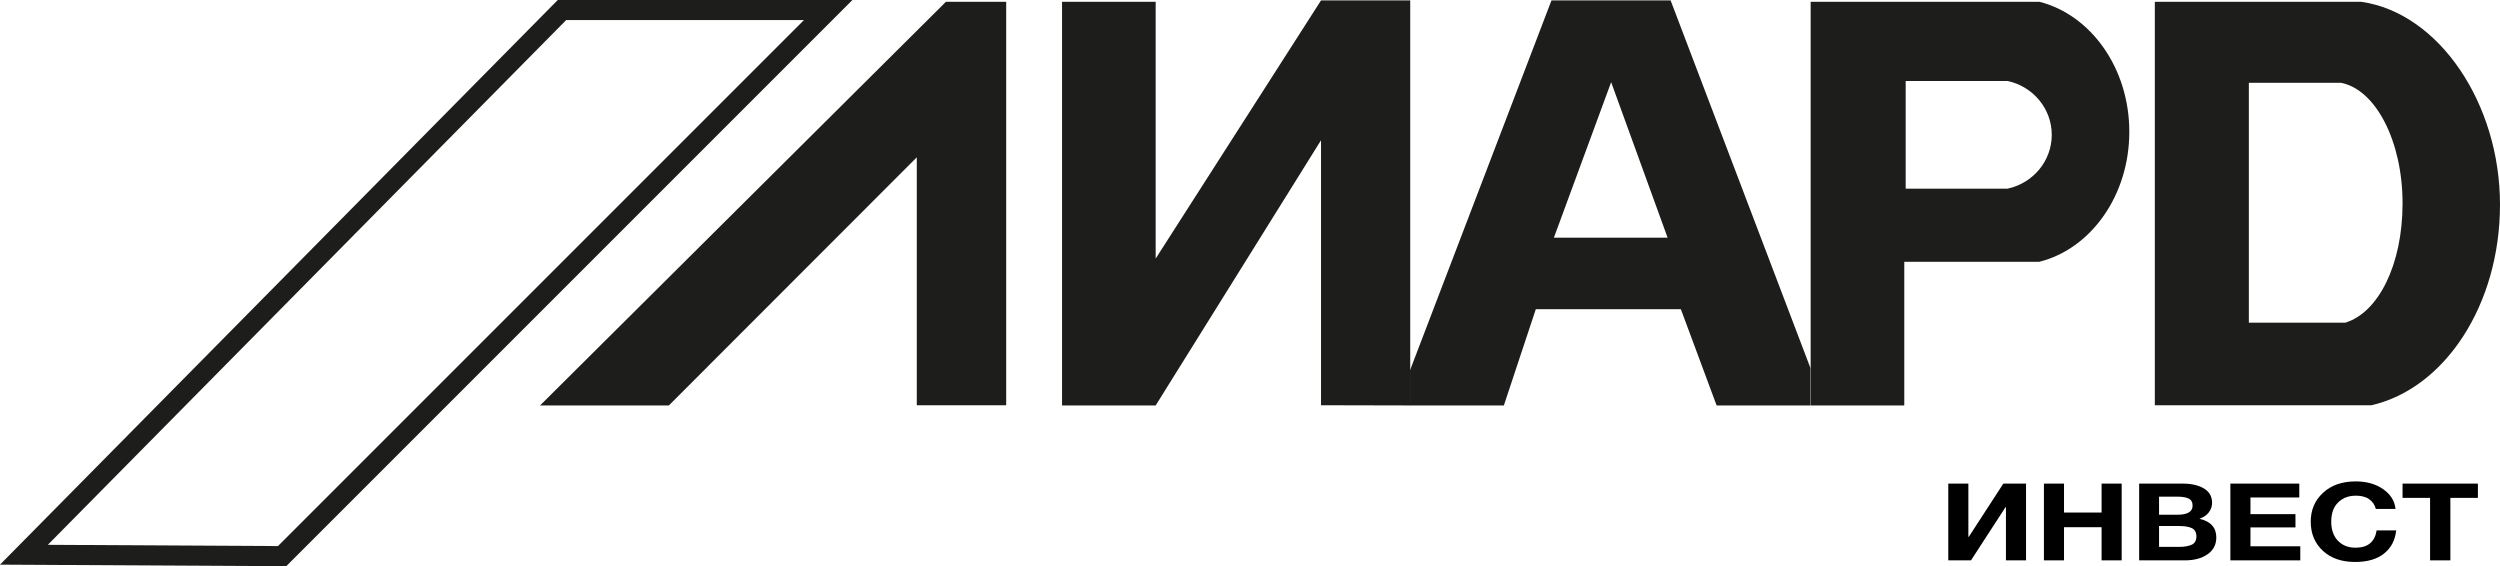
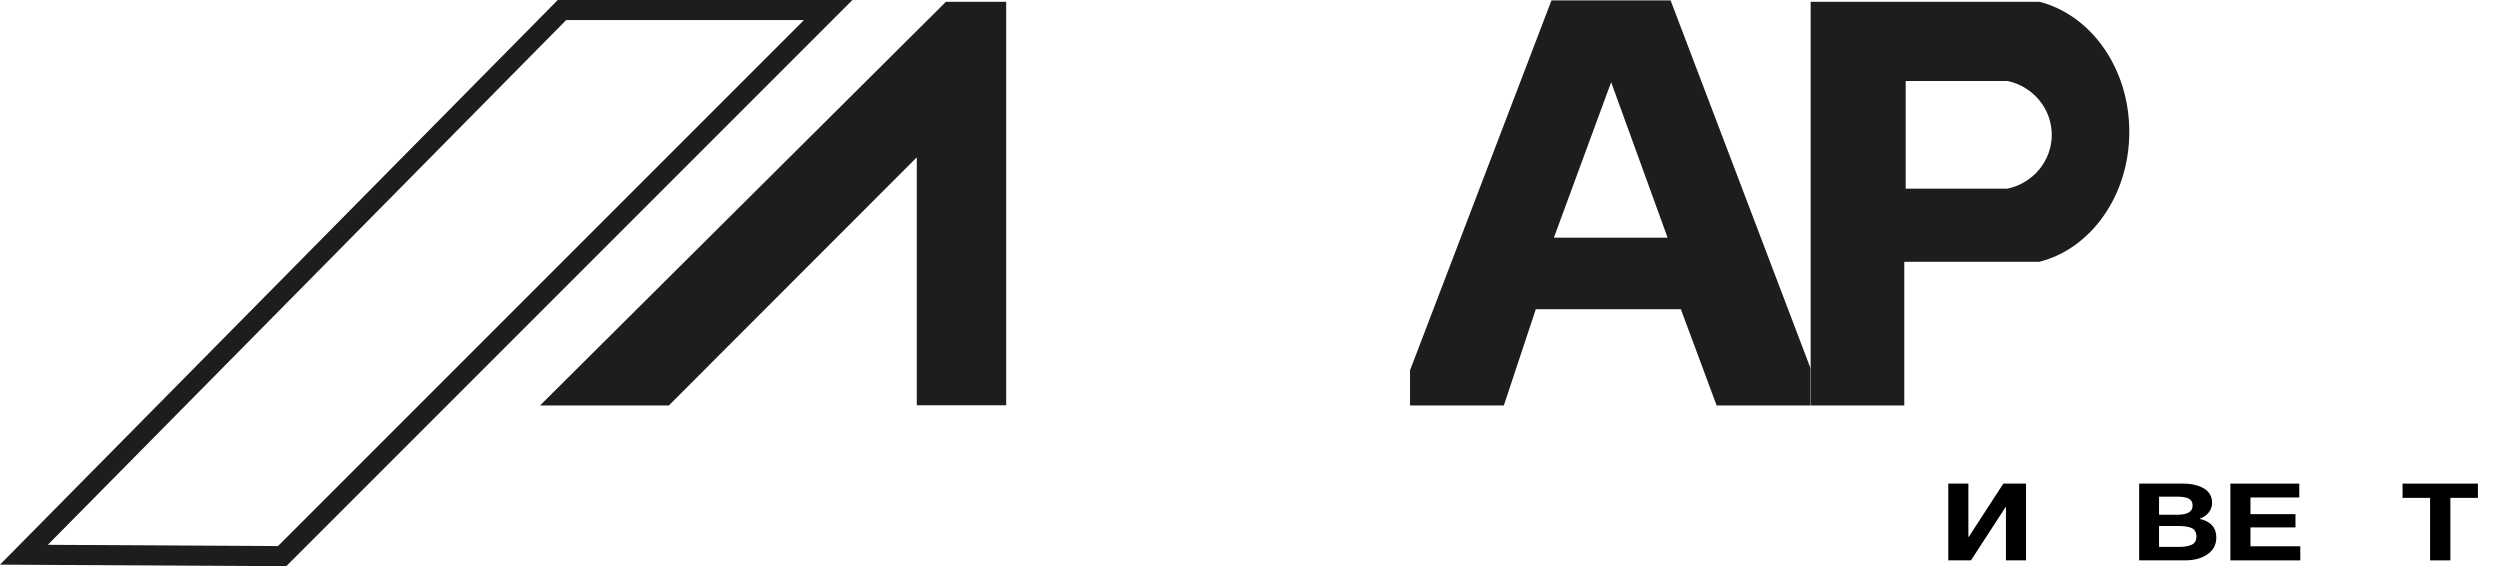
<svg xmlns="http://www.w3.org/2000/svg" id="_Слой_2" data-name="Слой 2" viewBox="0 0 124.43 28.18">
  <defs>
    <style> .cls-1, .cls-2 { stroke-width: 0px; } .cls-3 { fill: none; stroke: #1d1d1b; stroke-miterlimit: 10; } .cls-2 { fill: #1d1d1b; } </style>
  </defs>
  <g id="_Слой_1-2" data-name="Слой 1">
    <g>
      <polygon class="cls-3" points="1.19 27.61 27.97 .5 41.22 .5 14.04 27.68 1.19 27.61" />
      <polygon class="cls-2" points="33.29 20.18 45.63 7.83 45.63 20.17 50.08 20.17 50.08 .09 47.08 .09 26.88 20.18 33.29 20.18" />
-       <polygon class="cls-2" points="65.75 .02 70.19 .02 70.19 18.43 70.19 20.18 65.75 20.17 65.75 6.98 57.52 20.18 52.86 20.18 52.86 .09 57.52 .09 57.52 12.87 65.75 .02" />
      <path class="cls-2" d="M83.15.02h-5.93l-7.04,18.41v1.75h4.67s1.59-4.79,1.59-4.79h7.22l1.78,4.79h4.67v-1.86L83.15.02ZM77.34,11.83l2.85-7.74,2.81,7.74h-5.67Z" />
      <path class="cls-2" d="M101.51.09h-11.39v20.09h4.66v-7.15h6.72c2.56-.64,4.48-3.29,4.48-6.47s-1.92-5.82-4.47-6.47ZM99.92,9.39h-5.07v-5.36h5.07c1.26.27,2.2,1.37,2.2,2.68s-.94,2.41-2.2,2.68Z" />
-       <path class="cls-2" d="M117.53.09h-10.28v20.08h10.78c3.64-.83,6.4-4.98,6.4-9.99S121.41.65,117.53.09ZM116.73,16.06h-4.8V4.12h4.58c1.73.33,3.07,2.9,3.07,6s-1.23,5.45-2.85,5.94Z" />
      <g>
        <path class="cls-1" d="M100.84,24.07v3.82h-1v-2.65h-.02l-1.72,2.65h-1.13v-3.82h1v2.65h.02l1.72-2.65h1.13Z" />
-         <path class="cls-1" d="M105.6,24.07v3.82h-1v-1.65h-1.87v1.65h-1v-3.82h1v1.44h1.87v-1.44h1Z" />
        <path class="cls-1" d="M106.48,24.07h2.16c.43,0,.78.08,1.05.24s.41.4.41.72c0,.18-.06.34-.17.48-.11.14-.26.24-.46.31.56.13.84.44.84.93,0,.36-.15.64-.44.84-.29.2-.66.3-1.11.3h-2.29v-3.82ZM107.46,24.72v.9h.91c.5,0,.76-.15.76-.45,0-.18-.07-.29-.2-.36-.14-.06-.32-.09-.55-.09h-.91ZM107.46,26.18v1.04h1.01c.26,0,.47-.04.62-.11.15-.07.23-.21.23-.41s-.08-.35-.24-.42c-.16-.07-.38-.1-.66-.1h-.96Z" />
        <path class="cls-1" d="M114.44,24.07v.69h-2.43v.83h2.24v.66h-2.24v.94h2.48v.7h-3.48v-3.82h3.43Z" />
-         <path class="cls-1" d="M119.26,26.41c-.05.48-.25.86-.6,1.14-.35.28-.83.42-1.44.42-.66,0-1.2-.18-1.6-.55s-.61-.85-.61-1.46c0-.57.2-1.05.61-1.43s.95-.57,1.63-.57c.54,0,1,.13,1.37.39s.57.59.61.98h-.98c-.05-.21-.17-.37-.34-.49s-.4-.17-.67-.17-.51.07-.7.2c-.19.13-.32.29-.4.48-.08.19-.11.4-.11.62,0,.39.11.71.33.94s.51.35.88.35c.61,0,.96-.29,1.05-.86h1Z" />
        <path class="cls-1" d="M123.33,24.07v.71h-1.37v3.11h-1.01v-3.11h-1.37v-.71h3.76Z" />
      </g>
    </g>
  </g>
</svg>